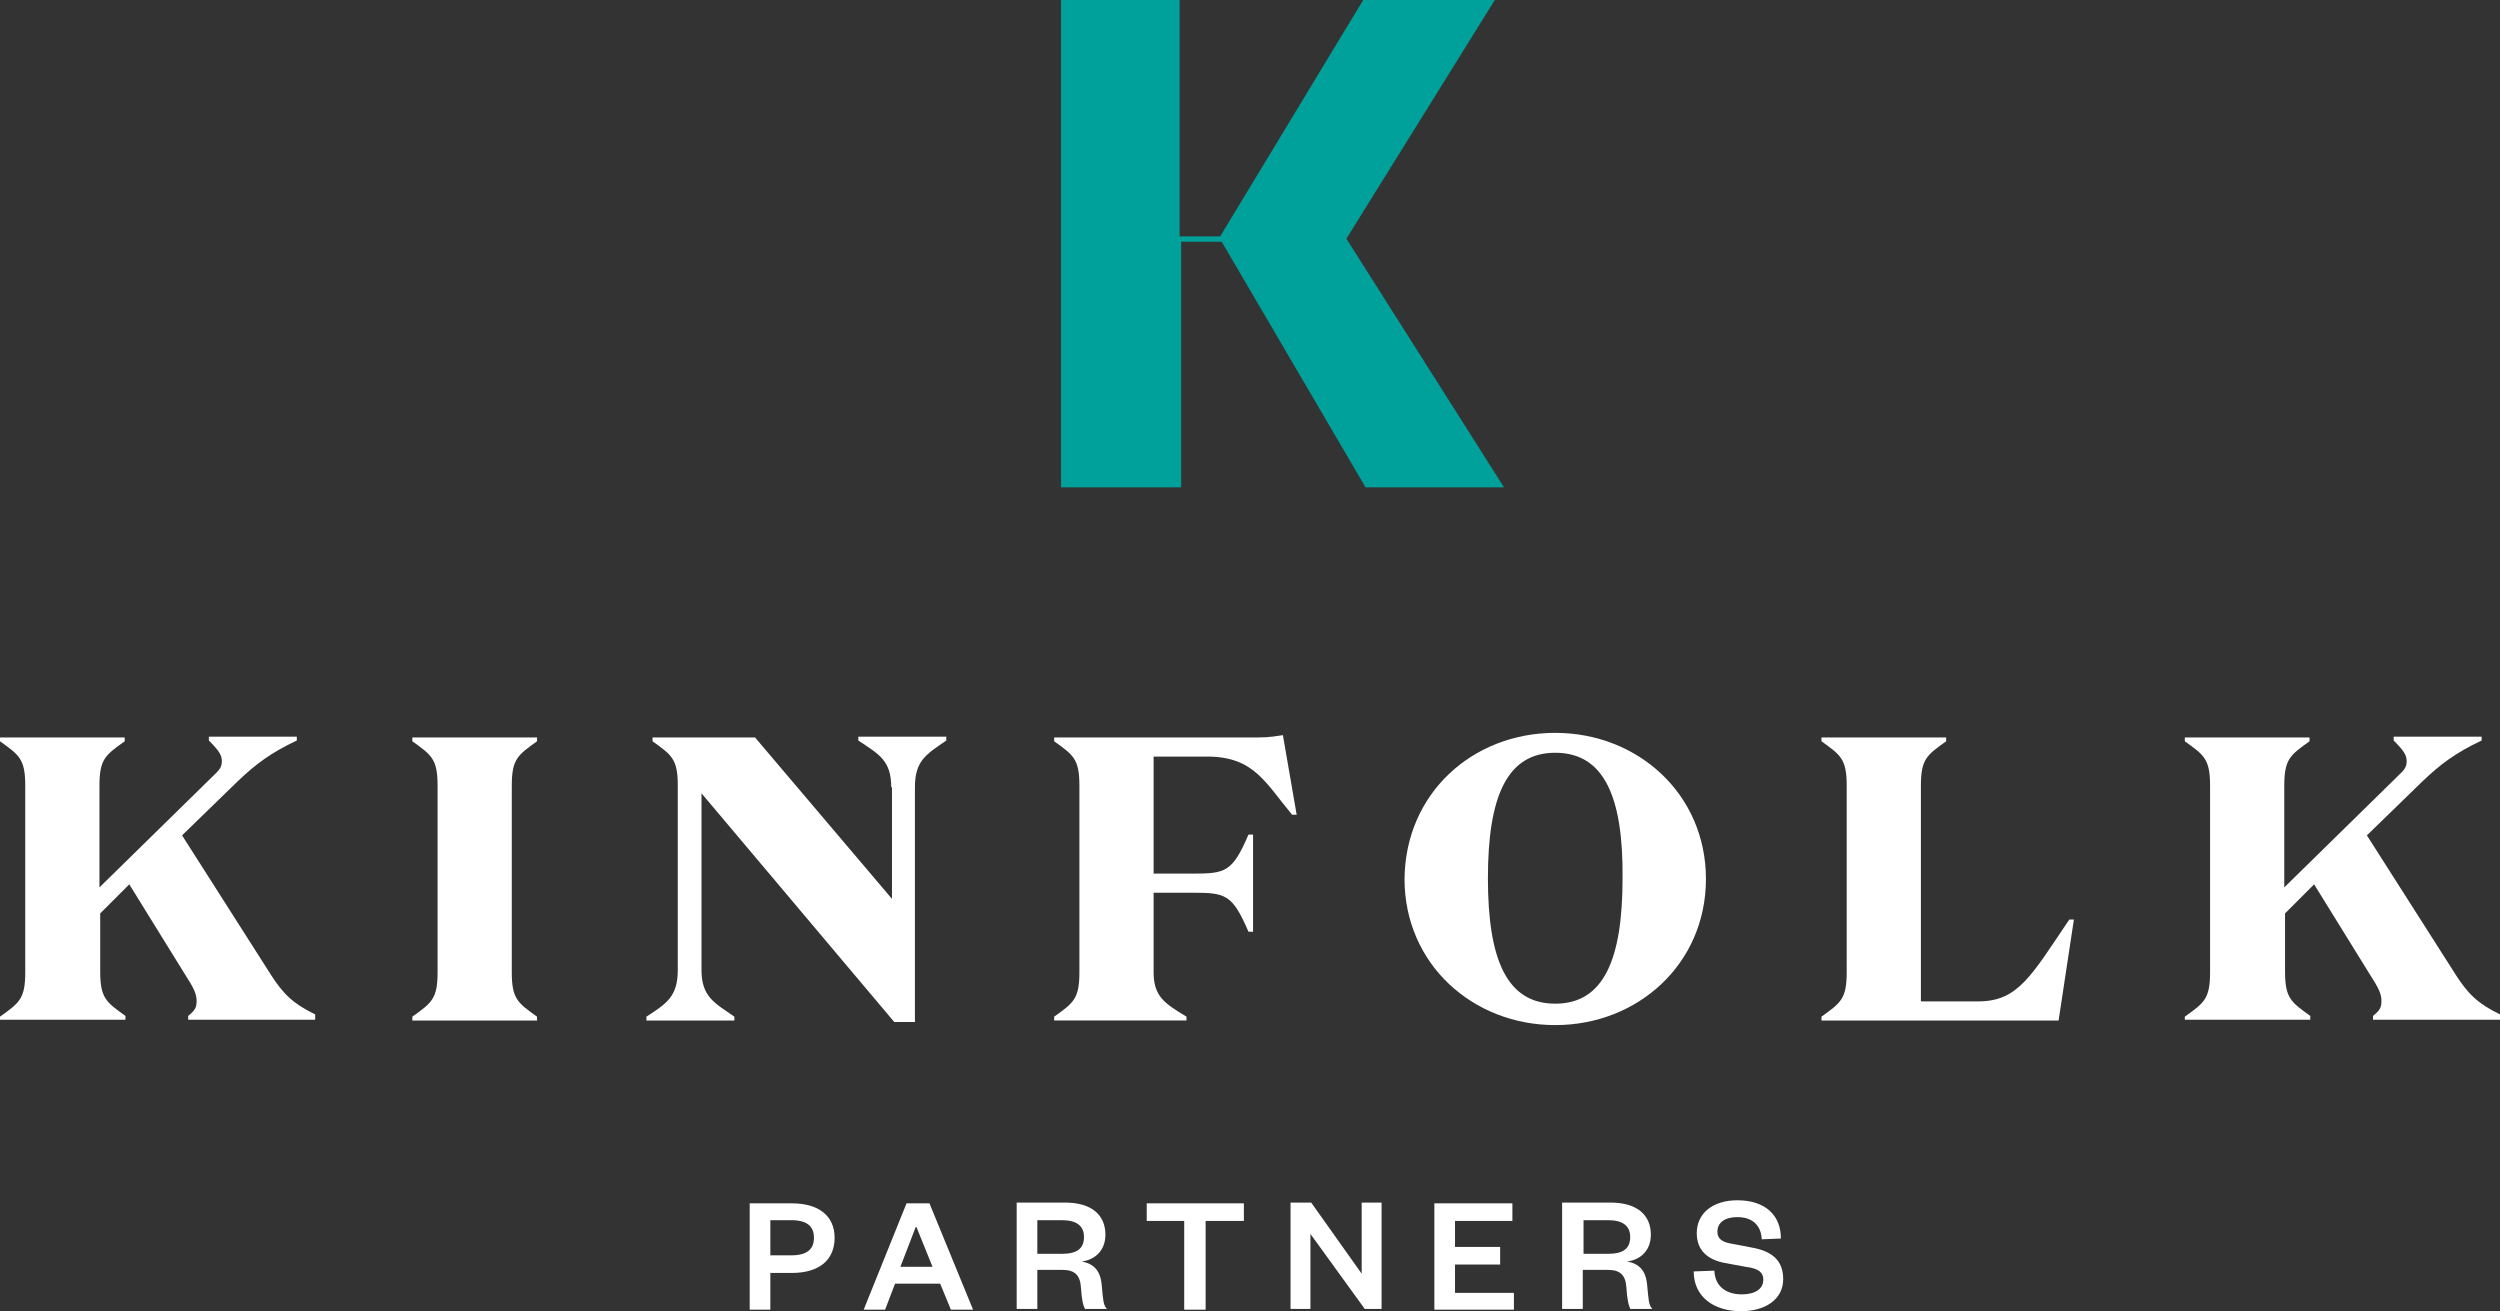
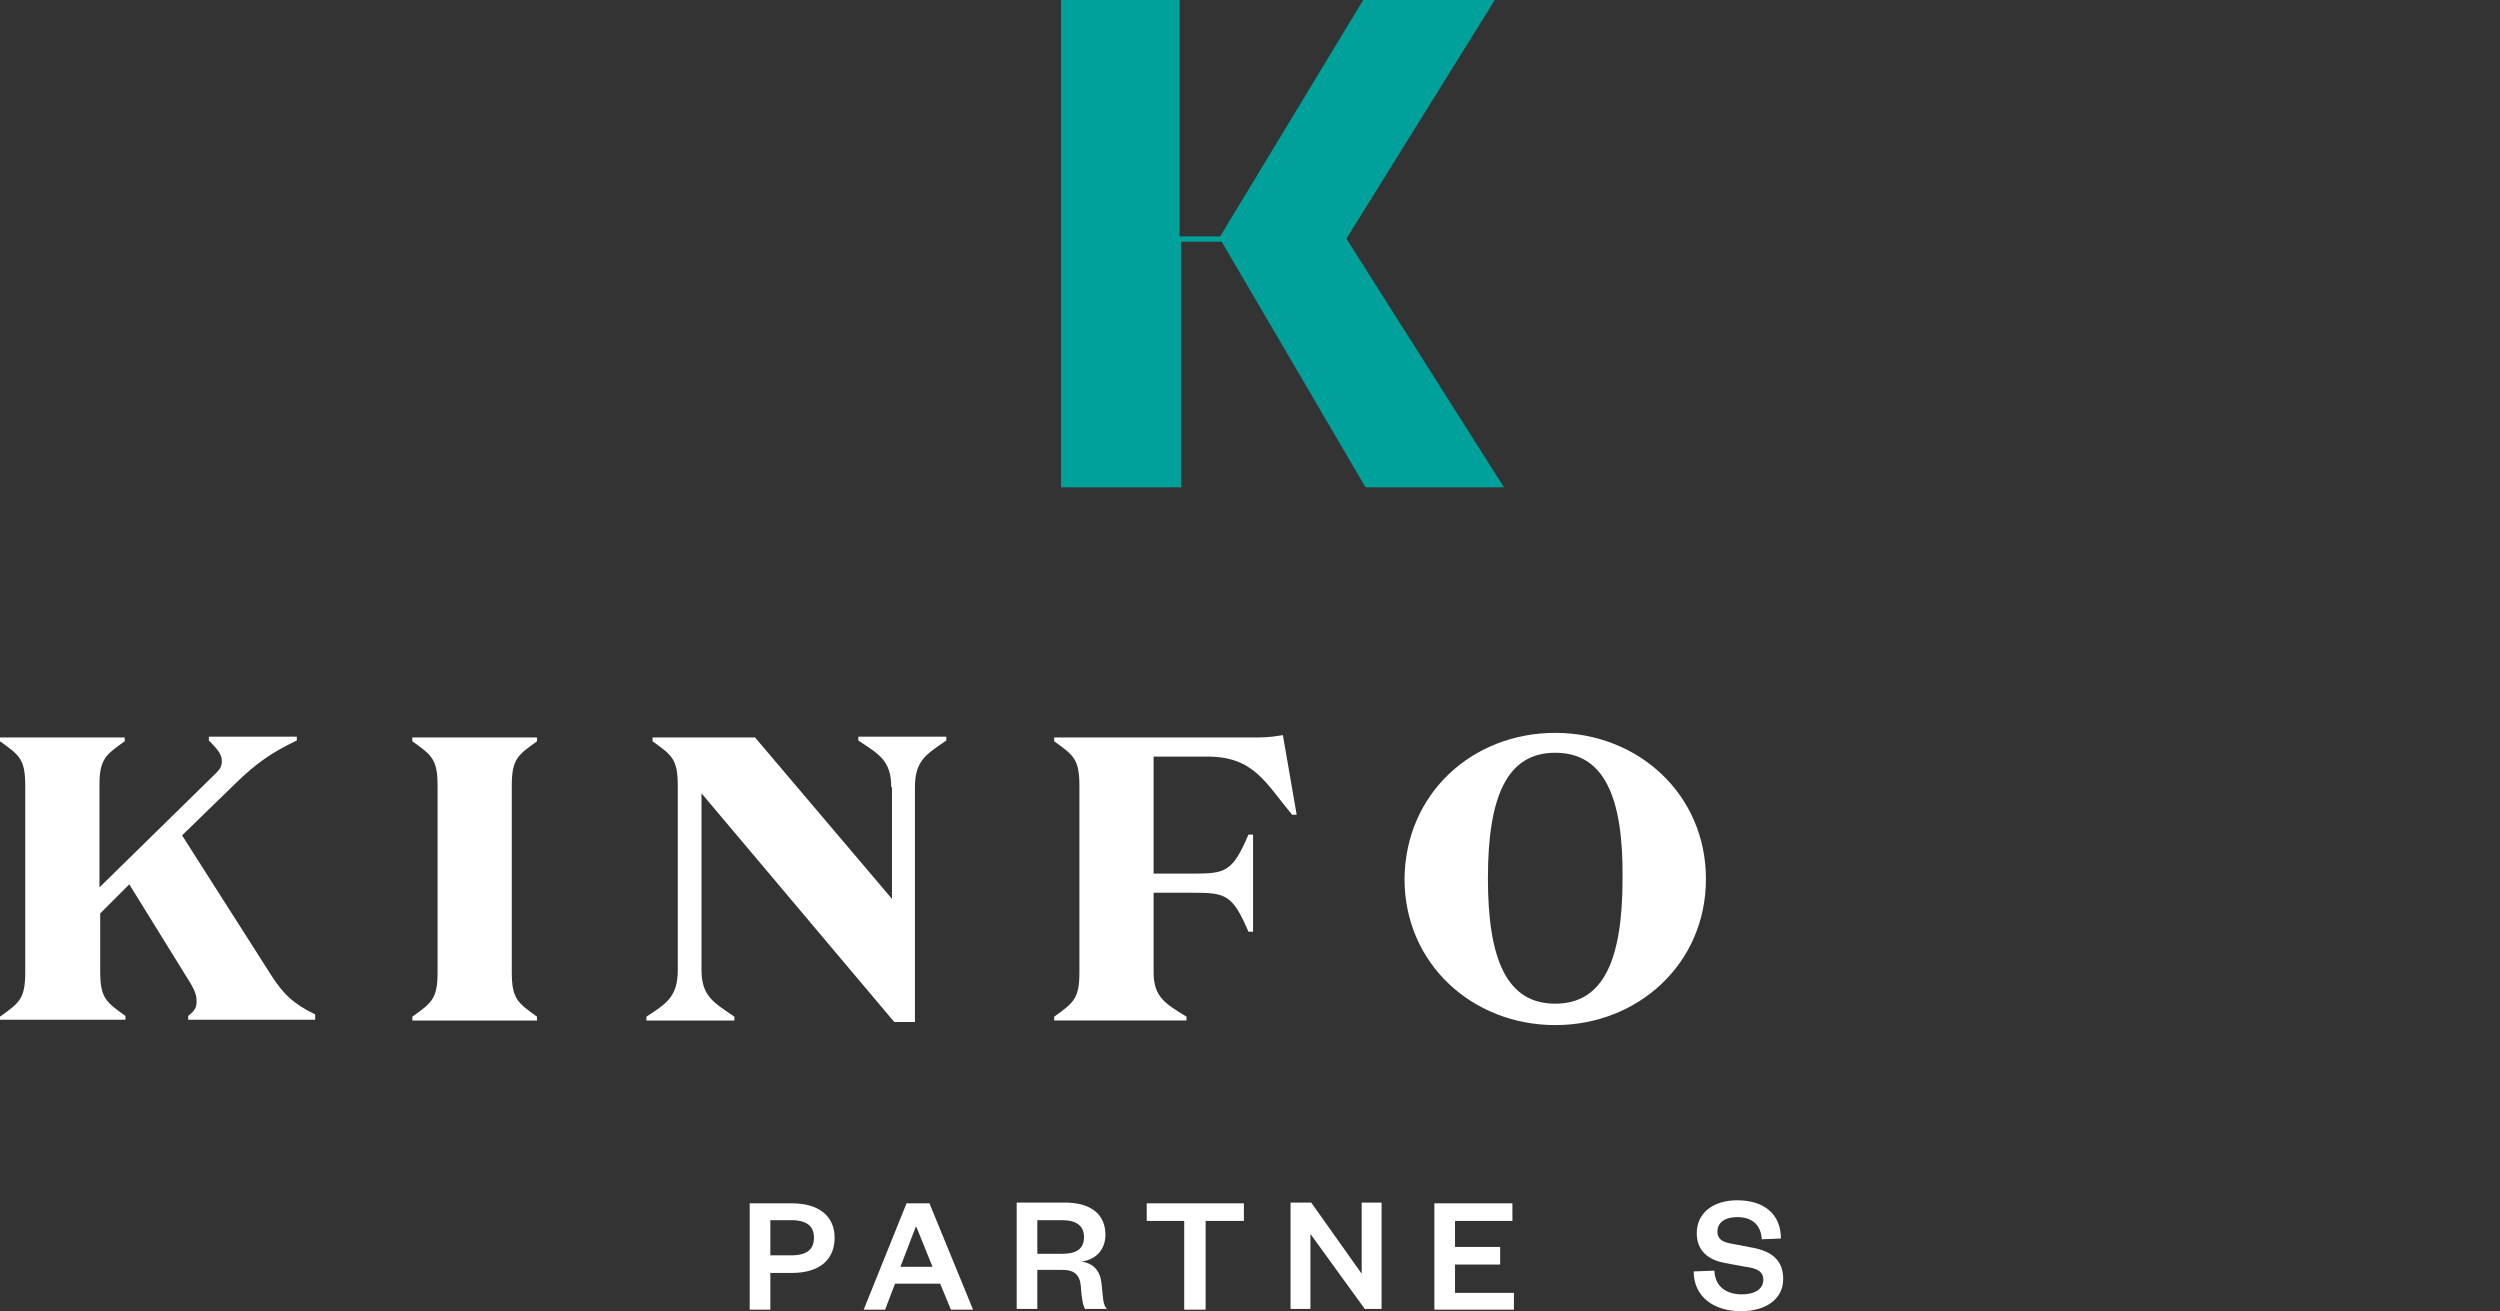
<svg xmlns="http://www.w3.org/2000/svg" version="1.1" id="Layer_1" x="0px" y="0px" viewBox="0 0 326.8 171.4" style="enable-background:new 0 0 326.8 171.4;" xml:space="preserve">
  <rect x="0" y="0" width="326.8" height="171.4" fill="#333333" stroke="none" />
  <style type="text/css">
	.st0{fill:#FFFFFF;}
	.st1{fill:#00A19A;}
</style>
  <g>
    <path class="st0" d="M0,133.4v-0.5c2.5-1.8,3.3-2.3,3.3-5.8v-24.4c0-3.5-0.8-4-3.3-5.8v-0.5h16.3v0.5c-2.5,1.8-3.3,2.3-3.3,5.8V116   l15.3-15c0.5-0.5,0.7-0.9,0.7-1.5c0-0.8-0.4-1.4-1.7-2.7v-0.5h11.5v0.5c-3.4,1.6-5.4,3.1-7.8,5.4l-7.2,7l11.6,18.2   c1.6,2.5,2.9,3.8,5.8,5.2v0.7H24.6v-0.5c1-0.8,1.1-1.2,1.1-2c0-0.9-0.4-1.7-1.5-3.4l-7.3-11.8l-3.8,3.8v7.6c0,3.5,0.8,4,3.3,5.8   v0.5H0z" />
    <path class="st0" d="M53.9,96.9v-0.5h16.3v0.5c-2.5,1.8-3.3,2.3-3.3,5.8v24.4c0,3.5,0.8,4,3.3,5.8v0.5H53.9v-0.5   c2.5-1.8,3.3-2.3,3.3-5.8v-24.4C57.2,99.2,56.4,98.7,53.9,96.9z" />
    <path class="st0" d="M116.5,102.9c0-3.5-1.6-4.3-4.3-6.1v-0.5h11.5v0.5c-2.6,1.8-4.1,2.6-4.1,6.1v30.7h-2.7l-25.2-29.9v23.1   c0,3.5,1.7,4.3,4.3,6.1v0.5H84.5v-0.5c2.6-1.7,4.1-2.6,4.1-6.1v-24.1c0-3.5-0.8-4-3.3-5.8v-0.5h13.4l17.9,21.1V102.9z" />
    <path class="st0" d="M137.8,133.4v-0.5c2.5-1.8,3.3-2.3,3.3-5.8v-24.4c0-3.5-0.8-4-3.3-5.8v-0.5h26.7c1.6,0,2.4-0.2,3.2-0.3   l1.8,10.4h-0.6c-3.5-4.2-5-7.6-11.1-7.6h-7v15.3h5.1c4.3,0,5.2-0.2,7.3-5.1h0.6v12.7h-0.6c-2.1-4.9-3-5.1-7.3-5.1h-5.1v10.4   c0,3.2,1.5,4.1,4.3,5.8v0.5H137.8z" />
-     <path class="st0" d="M203.3,95.8c10.8,0,19.7,8,19.7,19.1c0,11.1-8.9,19.1-19.7,19.1c-10.8,0-19.7-8-19.7-19.1   C183.7,103.7,192.5,95.8,203.3,95.8z M203.3,98.4c-6.3,0-8.8,5.7-8.8,16.4c0,10.7,2.5,16.4,8.8,16.4s8.8-5.7,8.8-16.4   C212.2,104.2,209.7,98.4,203.3,98.4z" />
-     <path class="st0" d="M251.1,130.9h7.5c5.2,0,6.9-3.3,11.9-10.7h0.6l-2,13.2h-31v-0.5c2.5-1.8,3.3-2.3,3.3-5.8v-24.4   c0-3.5-0.8-4-3.3-5.8v-0.5h16.3v0.5c-2.5,1.8-3.3,2.3-3.3,5.8V130.9z" />
-     <path class="st0" d="M285.6,133.4v-0.5c2.5-1.8,3.3-2.3,3.3-5.8v-24.4c0-3.5-0.8-4-3.3-5.8v-0.5h16.3v0.5c-2.5,1.8-3.3,2.3-3.3,5.8   V116l15.3-15c0.5-0.5,0.7-0.9,0.7-1.5c0-0.8-0.4-1.4-1.7-2.7v-0.5h11.5v0.5c-3.4,1.6-5.4,3.1-7.8,5.4l-7.2,7l11.6,18.2   c1.6,2.5,2.9,3.8,5.8,5.2v0.7h-16.6v-0.5c1-0.8,1.1-1.2,1.1-2c0-0.9-0.4-1.7-1.5-3.4l-7.3-11.8l-3.8,3.8v7.6c0,3.5,0.8,4,3.3,5.8   v0.5H285.6z" />
+     <path class="st0" d="M203.3,95.8c10.8,0,19.7,8,19.7,19.1c0,11.1-8.9,19.1-19.7,19.1c-10.8,0-19.7-8-19.7-19.1   C183.7,103.7,192.5,95.8,203.3,95.8M203.3,98.4c-6.3,0-8.8,5.7-8.8,16.4c0,10.7,2.5,16.4,8.8,16.4s8.8-5.7,8.8-16.4   C212.2,104.2,209.7,98.4,203.3,98.4z" />
  </g>
  <g>
    <path class="st0" d="M100.7,171.2H98v-13.9h5.5c3.6,0,5.6,1.7,5.6,4.5c0,2.9-2,4.6-5.6,4.6h-2.8V171.2z M103.4,164.1   c2.1,0,3-0.8,3-2.3c0-1.5-0.9-2.3-3-2.3h-2.7v4.6H103.4z" />
    <path class="st0" d="M121.5,157.3l5.7,13.9h-2.9l-1.4-3.4h-5.9l-1.3,3.4h-2.8l5.6-13.9H121.5z M117.7,165.6h4.2l-2.1-5.2h-0.1   L117.7,165.6z" />
    <path class="st0" d="M141.9,171.2c-0.3-0.4-0.5-1.3-0.6-2.9c-0.1-1.6-0.8-2.3-2.4-2.3h-3.3v5.1h-2.7v-13.9h6.3   c3.6,0,5.3,1.7,5.3,4.2c0,2.1-1.4,3.3-3.1,3.5c1.6,0.3,2.4,1.2,2.6,2.9c0.2,2.1,0.2,2.8,0.7,3.3H141.9z M138.8,163.9   c2,0,2.9-0.7,2.9-2.2c0-1.4-0.9-2.2-2.9-2.2h-3.2v4.4H138.8z" />
    <path class="st0" d="M154.8,171.2v-11.6h-4.9v-2.3h12.7v2.3h-5v11.6H154.8z" />
    <path class="st0" d="M178,166.5v-9.3h2.6v13.9h-2.2l-7.1-9.8v9.8h-2.6v-13.9h2.7L178,166.5z" />
    <path class="st0" d="M197.9,171.2h-10.4v-13.9h10.2v2.3h-7.5v3.4h5.9v2.3h-5.9v3.7h7.7V171.2z" />
-     <path class="st0" d="M213.2,171.2c-0.3-0.4-0.5-1.3-0.6-2.9c-0.1-1.6-0.8-2.3-2.4-2.3h-3.3v5.1h-2.7v-13.9h6.3   c3.6,0,5.3,1.7,5.3,4.2c0,2.1-1.4,3.3-3.1,3.5c1.6,0.3,2.4,1.2,2.6,2.9c0.2,2.1,0.2,2.8,0.7,3.3H213.2z M210.2,163.9   c2,0,2.9-0.7,2.9-2.2c0-1.4-0.9-2.2-2.9-2.2h-3.2v4.4H210.2z" />
    <path class="st0" d="M224.1,166.1c0.1,2.2,1.7,3.1,3.6,3.1c1.7,0,2.8-0.7,2.8-1.9c0-1.1-0.8-1.5-2.3-1.7l-2.7-0.5   c-2.2-0.4-3.7-1.6-3.7-3.9c0-2.6,2.1-4.3,5.3-4.3c3.6,0,5.7,1.9,5.7,5l-2.5,0.1c-0.1-1.9-1.3-2.9-3.2-2.9c-1.6,0-2.6,0.7-2.6,1.9   c0,1,0.7,1.4,2,1.6l2.6,0.5c2.7,0.5,4,1.8,4,4.1c0,2.7-2.4,4.2-5.5,4.2c-3.6,0-6.2-1.9-6.2-5.2L224.1,166.1z" />
  </g>
  <g>
    <path class="st1" d="M138.5,0h15.7v30.9h5.3L178.2,0h17.2L176,31.2l20.6,32.5h-18.1l-18.8-32.1h-5.3v32.1h-15.7V0z" />
  </g>
</svg>